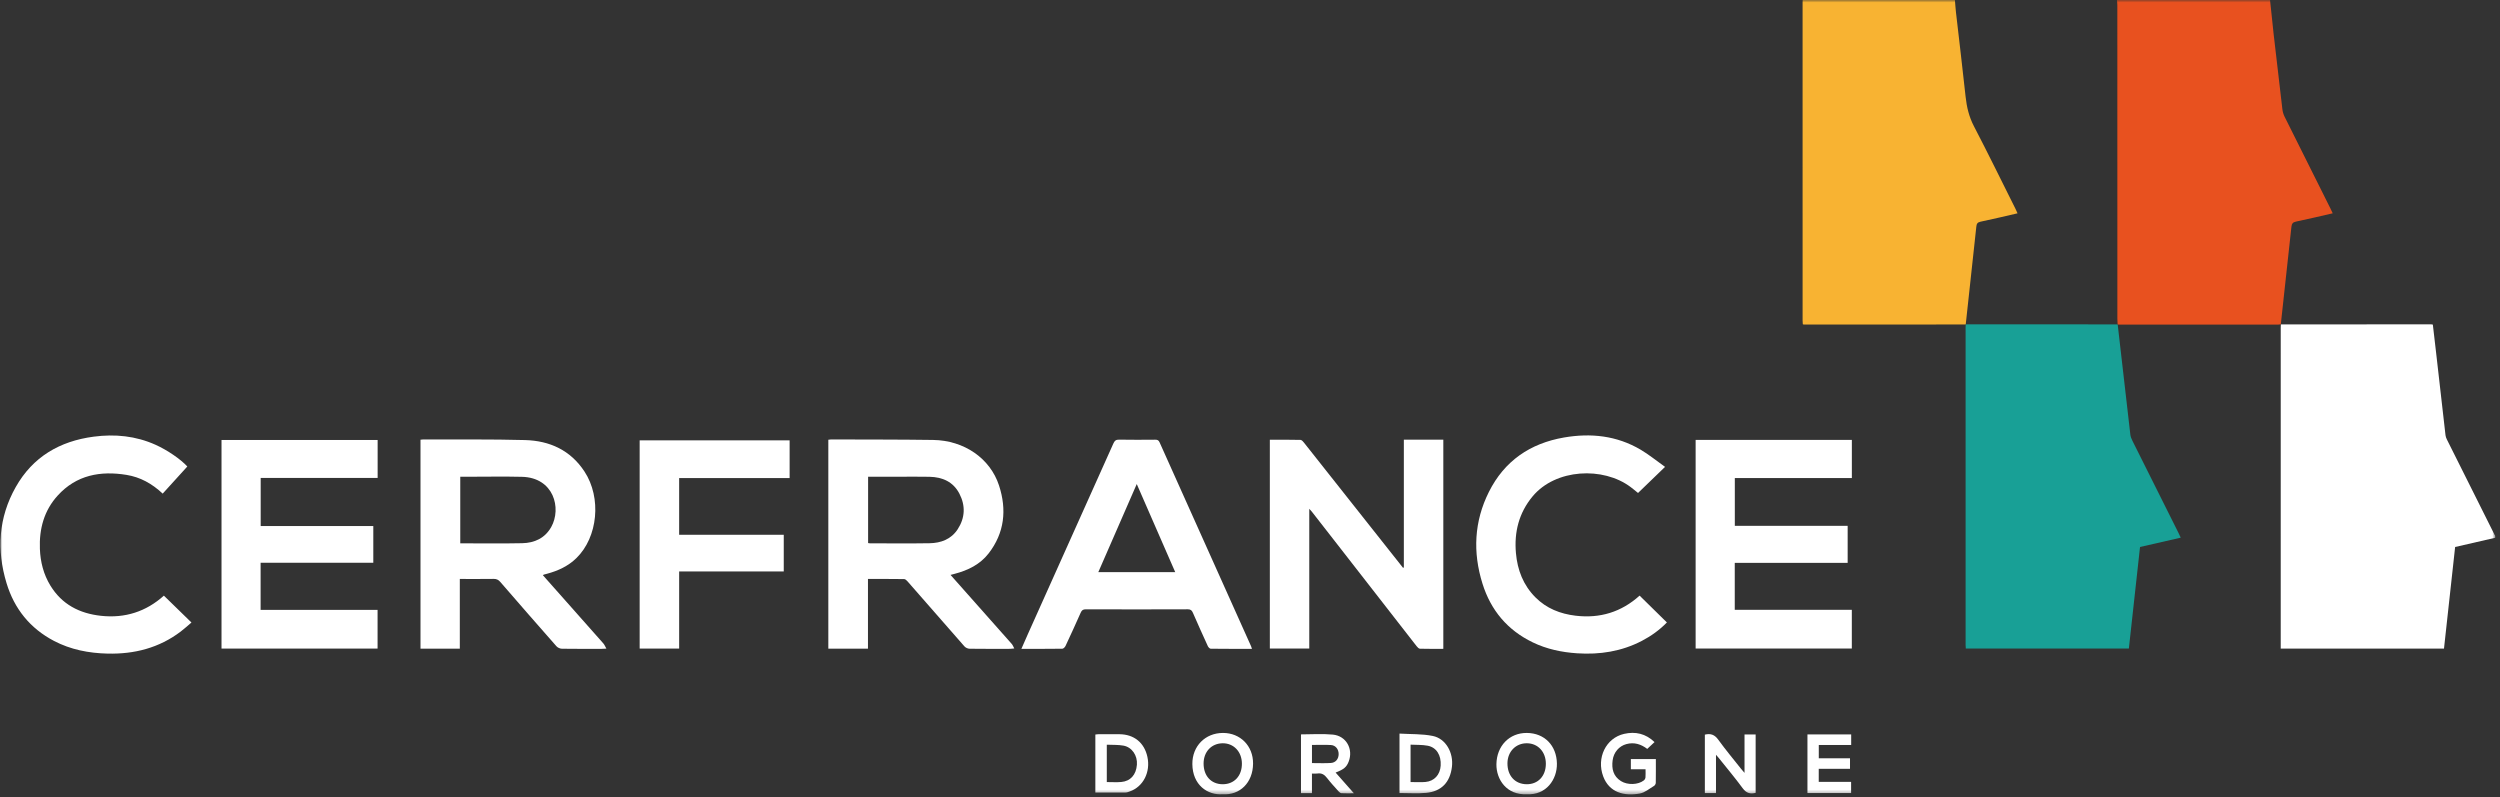
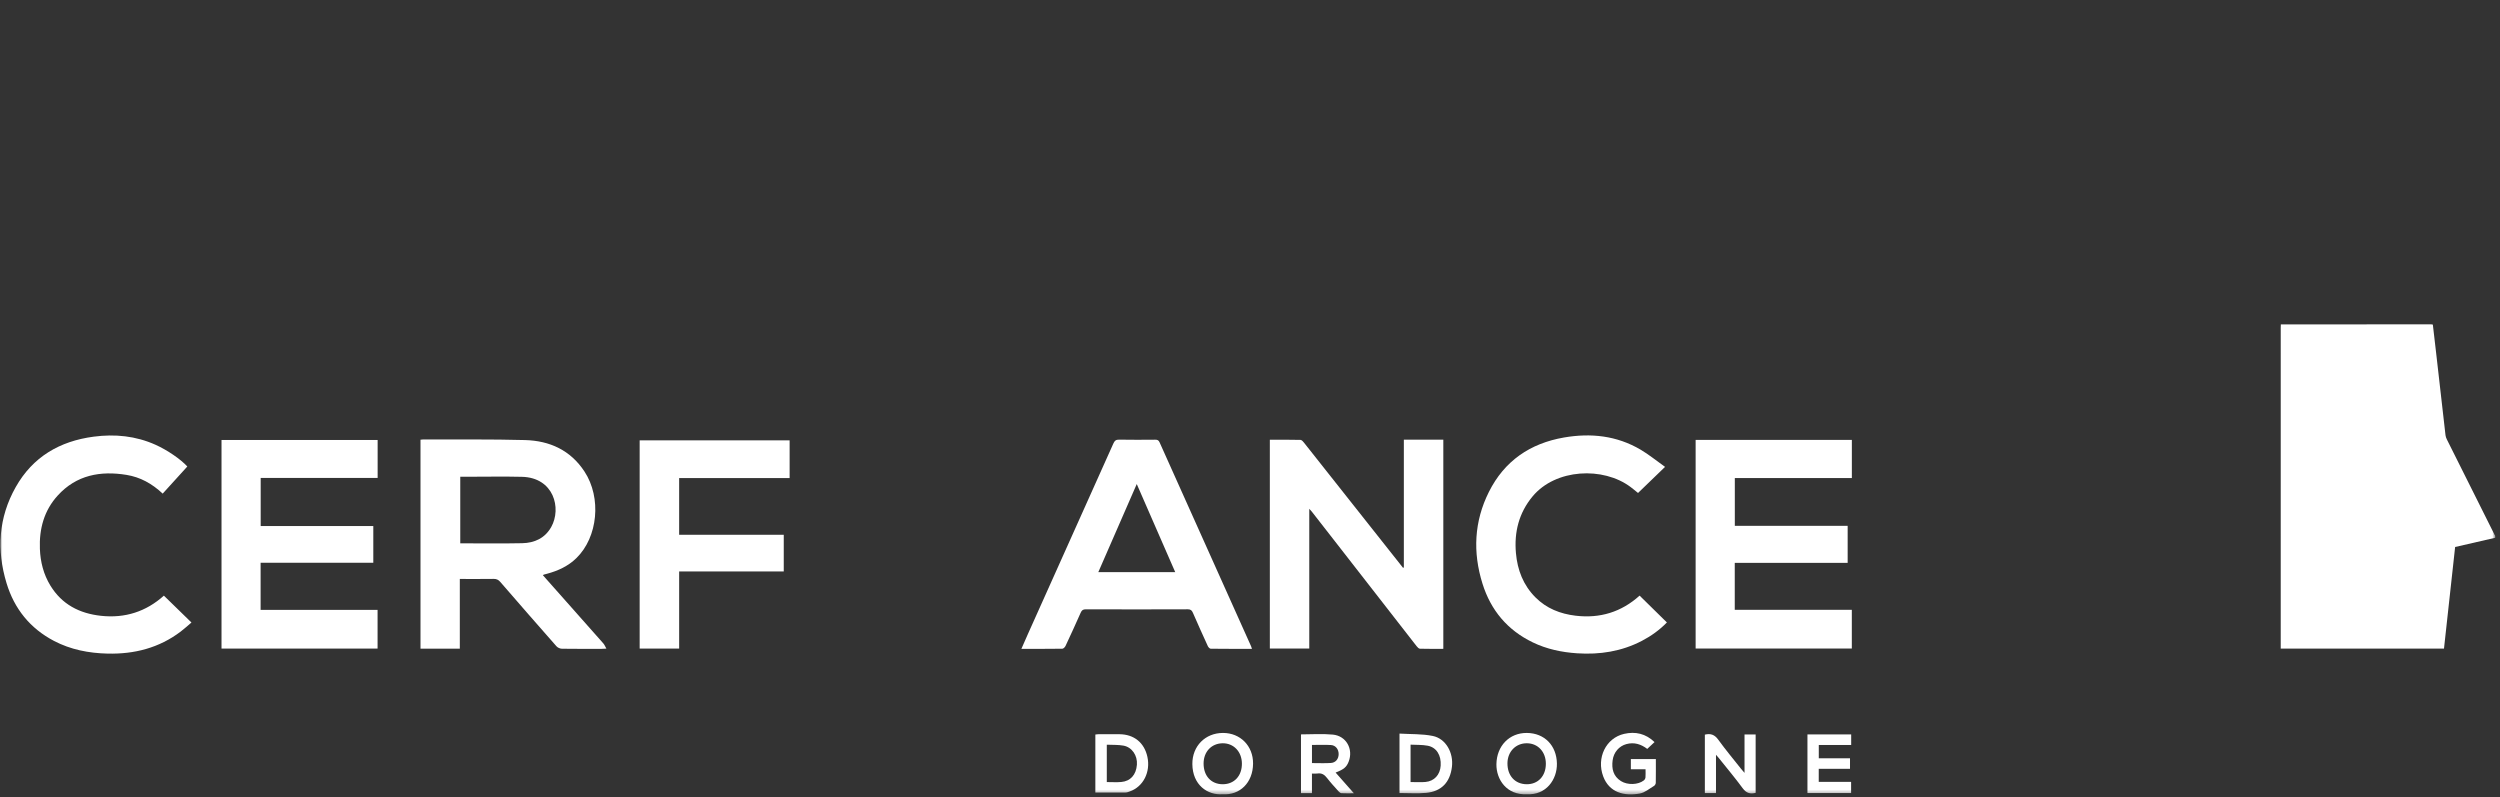
<svg xmlns="http://www.w3.org/2000/svg" width="486" height="155" viewBox="0 0 486 155" fill="none">
  <rect x="0" y="0" width="486" height="155" fill="#333333" stroke="none" />
  <g clip-path="url(#clip0_853_845)">
    <mask id="mask0_853_845" style="mask-type:luminance" maskUnits="userSpaceOnUse" x="0" y="0" width="486" height="155">
      <path d="M0 154.56H485.12V-4.60625e-06H0V154.56Z" fill="white" />
    </mask>
    <g mask="url(#mask0_853_845)">
-       <path d="M441.294 -1.65834e-05C441.525 2.193 441.741 4.388 441.989 6.579C442.545 11.465 443.11 16.351 443.694 21.233C443.753 21.721 443.896 22.224 444.114 22.664C447.082 28.633 450.069 34.593 453.05 40.556C453.19 40.835 453.316 41.12 453.477 41.468C451.06 42.02 448.716 42.584 446.356 43.073C445.706 43.208 445.516 43.492 445.449 44.113C444.778 50.432 444.08 56.747 443.386 63.063L443.396 63.044C443.186 63.065 442.977 63.107 442.766 63.107C432.538 63.111 422.308 63.109 412.077 63.108C411.944 63.108 411.813 63.093 411.68 63.084L411.664 63.059C411.648 62.688 411.616 62.317 411.616 61.945C411.613 41.639 411.614 21.333 411.61 1.027C411.61 0.684 411.568 0.343 411.545 -1.65834e-05H441.294Z" fill="#E8511F" />
-     </g>
+       </g>
    <mask id="mask1_853_845" style="mask-type:luminance" maskUnits="userSpaceOnUse" x="0" y="0" width="486" height="155">
      <path d="M0 154.56H485.12V-4.60625e-06H0V154.56Z" fill="white" />
    </mask>
    <g mask="url(#mask1_853_845)">
      <path d="M443.396 63.044L443.387 63.064C453.135 63.058 462.881 63.054 472.629 63.052C472.707 63.052 472.785 63.074 472.944 63.1C473.163 64.978 473.387 66.87 473.601 68.762C474.203 74.045 474.797 79.329 475.407 84.612C475.439 84.893 475.548 85.18 475.676 85.436C478.76 91.613 481.851 97.785 484.943 103.958C484.988 104.049 485.06 104.128 485.12 104.212V104.532C482.532 105.128 479.941 105.724 477.277 106.337C476.557 112.908 475.836 119.482 475.111 126.093H443.373V125.361C443.373 104.801 443.373 84.241 443.375 63.682C443.375 63.469 443.389 63.257 443.396 63.044Z" fill="white" />
    </g>
    <mask id="mask2_853_845" style="mask-type:luminance" maskUnits="userSpaceOnUse" x="0" y="0" width="486" height="155">
-       <path d="M0 154.56H485.12V-4.60625e-06H0V154.56Z" fill="white" />
-     </mask>
+       </mask>
    <g mask="url(#mask2_853_845)">
-       <path d="M382.135 63.081C371.637 63.085 361.137 63.087 350.638 63.09C350.613 63.09 350.59 63.075 350.466 63.031C350.453 62.821 350.425 62.569 350.425 62.317C350.422 41.703 350.422 21.091 350.423 0.478C350.423 0.319 350.438 0.159 350.443 -0.001H380.035C380.102 0.794 380.149 1.589 380.238 2.379C380.862 7.843 381.525 13.303 382.109 18.771C382.326 20.797 382.771 22.69 383.729 24.531C386.501 29.859 389.138 35.257 391.826 40.629C391.953 40.883 392.061 41.147 392.207 41.469C389.765 42.029 387.395 42.603 385.01 43.099C384.401 43.227 384.255 43.517 384.198 44.055C383.521 50.397 382.829 56.735 382.138 63.075L382.135 63.081Z" fill="#F8B332" />
-     </g>
+       </g>
    <mask id="mask3_853_845" style="mask-type:luminance" maskUnits="userSpaceOnUse" x="0" y="0" width="486" height="155">
-       <path d="M0 154.56H485.12V-4.60625e-06H0V154.56Z" fill="white" />
-     </mask>
+       </mask>
    <g mask="url(#mask3_853_845)">
      <path d="M382.138 63.075C382.218 63.066 382.297 63.047 382.377 63.047C392.138 63.05 401.901 63.053 411.665 63.059L411.679 63.084C412.495 70.219 413.306 77.352 414.138 84.484C414.185 84.895 414.353 85.305 414.539 85.68C417.515 91.651 420.503 97.615 423.489 103.581C423.63 103.864 423.758 104.153 423.933 104.523C421.291 105.128 418.706 105.719 416.021 106.333C415.301 112.881 414.578 119.453 413.85 126.077H382.155C382.142 125.852 382.115 125.62 382.115 125.389C382.113 104.805 382.114 84.223 382.114 63.639C382.114 63.453 382.127 63.267 382.135 63.08L382.138 63.075Z" fill="#18A096" />
    </g>
    <mask id="mask4_853_845" style="mask-type:luminance" maskUnits="userSpaceOnUse" x="0" y="0" width="486" height="155">
-       <path d="M0 154.56H485.12V-4.60625e-06H0V154.56Z" fill="white" />
-     </mask>
+       </mask>
    <g mask="url(#mask4_853_845)">
      <path d="M168.76 92.678V105.573C168.899 105.593 168.999 105.621 169.1 105.621C172.964 105.624 176.83 105.67 180.692 105.605C182.916 105.568 184.91 104.836 186.183 102.873C187.619 100.662 187.718 98.306 186.511 95.976C185.311 93.657 183.218 92.744 180.711 92.688C178.634 92.642 176.554 92.678 174.475 92.678H168.76ZM184.782 111.762C187.099 114.374 189.322 116.882 191.547 119.388C193.26 121.318 194.982 123.244 196.686 125.182C196.876 125.398 196.976 125.696 197.176 126.06C196.802 126.096 196.6 126.133 196.399 126.133C193.76 126.137 191.122 126.152 188.483 126.114C188.144 126.11 187.711 125.912 187.487 125.656C183.791 121.462 180.124 117.242 176.44 113.037C176.263 112.834 175.996 112.576 175.767 112.572C173.454 112.538 171.14 112.55 168.732 112.55V126.096H161.027V85.484C161.227 85.464 161.404 85.428 161.582 85.428C168.19 85.453 174.799 85.433 181.406 85.526C187.4 85.61 192.48 89.08 194.212 94.381C195.744 99.074 195.292 103.594 192.174 107.6C190.507 109.74 188.166 110.878 185.58 111.552C185.35 111.61 185.12 111.672 184.782 111.762Z" fill="white" />
    </g>
    <mask id="mask5_853_845" style="mask-type:luminance" maskUnits="userSpaceOnUse" x="0" y="0" width="486" height="155">
      <path d="M0 154.56H485.12V-4.60625e-06H0V154.56Z" fill="white" />
    </mask>
    <g mask="url(#mask5_853_845)">
      <path d="M89.476 92.678V105.622C93.534 105.622 97.529 105.685 101.52 105.598C103.902 105.548 105.937 104.633 107.165 102.438C109.198 98.805 107.664 92.842 101.462 92.693C98.029 92.61 94.593 92.678 91.157 92.678H89.476ZM89.388 112.549V126.096H81.745V85.477C81.956 85.458 82.137 85.428 82.319 85.428C88.9 85.453 95.484 85.373 102.062 85.548C106.857 85.674 110.918 87.522 113.637 91.686C116.968 96.786 116.236 104.421 112.046 108.502C110.442 110.066 108.473 110.97 106.334 111.54C106.129 111.596 105.921 111.645 105.717 111.702C105.672 111.714 105.634 111.757 105.538 111.822C107.042 113.518 108.54 115.208 110.037 116.896C112.458 119.624 114.884 122.348 117.293 125.086C117.516 125.338 117.642 125.676 117.882 126.093C117.457 126.113 117.225 126.134 116.992 126.134C114.408 126.137 111.821 126.154 109.237 126.114C108.874 126.108 108.412 125.902 108.174 125.633C104.512 121.481 100.873 117.306 97.249 113.12C96.884 112.698 96.518 112.528 95.958 112.537C93.806 112.569 91.653 112.549 89.388 112.549Z" fill="white" />
    </g>
    <mask id="mask6_853_845" style="mask-type:luminance" maskUnits="userSpaceOnUse" x="0" y="0" width="486" height="155">
      <path d="M0 154.56H485.12V-4.60625e-06H0V154.56Z" fill="white" />
    </mask>
    <g mask="url(#mask6_853_845)">
      <path d="M272.908 110.327V85.472H280.581V126.133C279.054 126.133 277.545 126.155 276.036 126.111C275.813 126.104 275.552 125.825 275.386 125.613C270.097 118.833 264.817 112.047 259.536 105.26C258.03 103.328 256.526 101.395 255.018 99.464C254.896 99.305 254.752 99.164 254.522 98.909V126.076H246.857V85.487C248.844 85.487 250.833 85.464 252.821 85.516C253.076 85.523 253.362 85.888 253.565 86.143C257.09 90.585 260.604 95.036 264.122 99.484C266.993 103.115 269.869 106.743 272.741 110.372C272.797 110.357 272.852 110.343 272.908 110.327Z" fill="white" />
    </g>
    <mask id="mask7_853_845" style="mask-type:luminance" maskUnits="userSpaceOnUse" x="0" y="0" width="486" height="155">
      <path d="M0 154.56H485.12V-4.60625e-06H0V154.56Z" fill="white" />
    </mask>
    <g mask="url(#mask7_853_845)">
      <path d="M73.412 85.532V92.91H50.677V102.263H72.57V109.399H50.662V118.561H73.4V126.083H43.063V85.532H73.412Z" fill="white" />
    </g>
    <mask id="mask8_853_845" style="mask-type:luminance" maskUnits="userSpaceOnUse" x="0" y="0" width="486" height="155">
      <path d="M0 154.56H485.12V-4.60625e-06H0V154.56Z" fill="white" />
    </mask>
    <g mask="url(#mask8_853_845)">
      <path d="M329.63 85.517H360V92.934H337.248V102.222H359.184V109.42H337.236V118.548H359.993V126.074H329.63V85.517Z" fill="white" />
    </g>
    <mask id="mask9_853_845" style="mask-type:luminance" maskUnits="userSpaceOnUse" x="0" y="0" width="486" height="155">
      <path d="M0 154.56H485.12V-4.60625e-06H0V154.56Z" fill="white" />
    </mask>
    <g mask="url(#mask9_853_845)">
      <path d="M213.509 111.228H228.466C225.966 105.504 223.498 99.852 220.986 94.097C218.47 99.862 216.008 105.504 213.509 111.228ZM243.38 126.136C240.636 126.136 238 126.145 235.364 126.112C235.169 126.109 234.9 125.819 234.8 125.601C233.814 123.452 232.846 121.293 231.9 119.127C231.698 118.664 231.477 118.445 230.912 118.447C224.301 118.473 217.69 118.473 211.081 118.448C210.53 118.447 210.293 118.639 210.085 119.111C209.128 121.273 208.145 123.424 207.141 125.565C207.03 125.801 206.732 126.108 206.517 126.111C203.909 126.148 201.298 126.136 198.558 126.136C199.01 125.105 199.417 124.164 199.837 123.229C205.374 110.891 210.918 98.553 216.442 86.209C216.677 85.685 216.926 85.454 217.545 85.468C219.89 85.512 222.236 85.495 224.581 85.477C225.006 85.473 225.236 85.576 225.424 85.995C231.342 99.209 237.278 112.419 243.209 125.629C243.261 125.747 243.292 125.872 243.38 126.136Z" fill="white" />
    </g>
    <mask id="mask10_853_845" style="mask-type:luminance" maskUnits="userSpaceOnUse" x="0" y="0" width="486" height="155">
      <path d="M0 154.56H485.12V-4.60625e-06H0V154.56Z" fill="white" />
    </mask>
    <g mask="url(#mask10_853_845)">
      <path d="M318.738 115.789C320.508 117.529 322.252 119.242 324.045 121.005C322.62 122.466 320.994 123.637 319.198 124.574C315.24 126.642 311.005 127.297 306.59 127.001C303.593 126.801 300.69 126.193 297.969 124.877C293.044 122.5 289.813 118.64 288.194 113.461C286.292 107.372 286.566 101.373 289.441 95.628C292.456 89.602 297.462 86.19 304.036 85.05C309.252 84.148 314.296 84.68 318.932 87.414C320.565 88.378 322.046 89.597 323.686 90.762C321.833 92.552 320.153 94.174 318.433 95.833C317.934 95.432 317.476 95.042 316.994 94.682C311.66 90.674 302.41 91.109 297.933 96.501C295.27 99.708 294.334 103.444 294.698 107.529C294.989 110.797 296.11 113.734 298.472 116.112C300.632 118.285 303.317 119.337 306.3 119.693C311.028 120.257 315.196 118.986 318.738 115.789Z" fill="white" />
    </g>
    <mask id="mask11_853_845" style="mask-type:luminance" maskUnits="userSpaceOnUse" x="0" y="0" width="486" height="155">
      <path d="M0 154.56H485.12V-4.60625e-06H0V154.56Z" fill="white" />
    </mask>
    <g mask="url(#mask11_853_845)">
      <path d="M31.86 115.794C33.62 117.509 35.373 119.216 37.22 121.016C36.491 121.632 35.835 122.24 35.125 122.777C30.915 125.97 26.095 127.186 20.888 127.06C17.255 126.972 13.741 126.294 10.493 124.593C5.845 122.156 2.787 118.356 1.273 113.37C-0.683 106.925 -0.292 100.625 3.052 94.696C6.365 88.818 11.611 85.757 18.204 84.888C22.345 84.342 26.384 84.734 30.239 86.466C32.553 87.506 35.132 89.28 36.415 90.686C34.825 92.437 33.243 94.181 31.628 95.96C29.527 93.988 27.245 92.754 24.611 92.321C19.521 91.488 14.859 92.34 11.231 96.318C8.569 99.236 7.604 102.809 7.755 106.709C7.853 109.249 8.463 111.658 9.795 113.837C12.036 117.502 15.453 119.257 19.624 119.713C24.305 120.226 28.403 118.897 31.86 115.794Z" fill="white" />
    </g>
    <mask id="mask12_853_845" style="mask-type:luminance" maskUnits="userSpaceOnUse" x="0" y="0" width="486" height="155">
      <path d="M0 154.56H485.12V-4.60625e-06H0V154.56Z" fill="white" />
    </mask>
    <g mask="url(#mask12_853_845)">
      <path d="M132.026 103.96H152.362V111.09H132.027V126.082H124.35V85.604H153.502V92.937H132.026V103.96Z" fill="white" />
    </g>
    <mask id="mask13_853_845" style="mask-type:luminance" maskUnits="userSpaceOnUse" x="0" y="0" width="486" height="155">
      <path d="M0 154.56H485.12V-4.60625e-06H0V154.56Z" fill="white" />
    </mask>
    <g mask="url(#mask13_853_845)">
      <path d="M255.046 148.342C256.35 148.342 257.542 148.402 258.724 148.322C259.668 148.26 260.231 147.528 260.234 146.592C260.236 145.664 259.652 144.889 258.743 144.834C257.535 144.76 256.319 144.816 255.046 144.816V145.661V148.342ZM259.642 150.186C260.792 151.489 261.92 152.768 263.196 154.214C262.231 154.214 261.496 154.242 260.767 154.197C260.571 154.185 260.351 153.988 260.203 153.822C259.44 152.97 258.655 152.133 257.962 151.226C257.46 150.573 256.906 150.238 256.074 150.372C255.77 150.422 255.45 150.38 255.042 150.38V154.185H252.911V142.764C254.964 142.764 257.046 142.61 259.092 142.804C261.711 143.049 263.127 145.622 262.18 148.064C261.771 149.121 261.24 149.574 259.642 150.186Z" fill="white" />
    </g>
    <mask id="mask14_853_845" style="mask-type:luminance" maskUnits="userSpaceOnUse" x="0" y="0" width="486" height="155">
      <path d="M0 154.56H485.12V-4.60625e-06H0V154.56Z" fill="white" />
    </mask>
    <g mask="url(#mask14_853_845)">
      <path d="M331.423 142.813C332.581 142.525 333.349 142.847 334.038 143.805C335.437 145.745 336.978 147.582 338.462 149.459C338.634 149.678 338.825 149.883 339.135 150.243V142.786H341.297V154.133C340.246 154.399 339.477 154.185 338.782 153.239C337.286 151.205 335.657 149.27 334.079 147.294C333.971 147.159 333.853 147.031 333.589 146.727V154.174H331.423V142.813Z" fill="white" />
    </g>
    <mask id="mask15_853_845" style="mask-type:luminance" maskUnits="userSpaceOnUse" x="0" y="0" width="486" height="155">
      <path d="M0 154.56H485.12V-4.60625e-06H0V154.56Z" fill="white" />
    </mask>
    <g mask="url(#mask15_853_845)">
      <path d="M215.161 152.034C216.145 152.034 217.053 152.097 217.951 152.021C219.768 151.869 220.873 150.614 221.016 148.647C221.143 146.881 220.072 145.258 218.407 144.951C217.356 144.759 216.259 144.822 215.161 144.77V152.034ZM212.936 154.073V142.795C213.139 142.774 213.339 142.734 213.539 142.733C214.895 142.729 216.252 142.725 217.609 142.731C220.457 142.75 222.459 144.375 223.057 147.145C223.691 150.083 222.255 152.922 219.66 153.842C219.385 153.941 219.099 154.061 218.816 154.062C216.883 154.082 214.949 154.073 212.936 154.073Z" fill="white" />
    </g>
    <mask id="mask16_853_845" style="mask-type:luminance" maskUnits="userSpaceOnUse" x="0" y="0" width="486" height="155">
      <path d="M0 154.56H485.12V-4.60625e-06H0V154.56Z" fill="white" />
    </mask>
    <g mask="url(#mask16_853_845)">
      <path d="M274.214 152.031C275.238 152.031 276.171 152.095 277.091 152.017C278.822 151.87 279.956 150.617 280.068 148.843C280.194 146.829 279.262 145.291 277.539 144.966C276.464 144.763 275.342 144.821 274.214 144.761V152.031ZM272.064 154.165V142.609C274.236 142.743 276.44 142.645 278.536 143.071C281.075 143.589 282.592 146.338 282.254 149.094C281.886 152.09 280.222 153.849 277.227 154.135C275.544 154.295 273.836 154.165 272.064 154.165Z" fill="white" />
    </g>
    <mask id="mask17_853_845" style="mask-type:luminance" maskUnits="userSpaceOnUse" x="0" y="0" width="486" height="155">
      <path d="M0 154.56H485.12V-4.60625e-06H0V154.56Z" fill="white" />
    </mask>
    <g mask="url(#mask17_853_845)">
      <path d="M233.978 148.449C233.988 150.861 235.456 152.445 237.688 152.455C239.941 152.464 241.458 150.819 241.426 148.399C241.397 146.112 239.813 144.465 237.672 144.492C235.497 144.52 233.969 146.157 233.978 148.449ZM237.696 154.401C234.75 154.628 231.829 152.604 231.794 148.532C231.765 145.039 234.306 142.488 237.745 142.484C241.118 142.48 243.618 145.003 243.596 148.431C243.573 152.172 241.004 154.623 237.696 154.401Z" fill="white" />
    </g>
    <mask id="mask18_853_845" style="mask-type:luminance" maskUnits="userSpaceOnUse" x="0" y="0" width="486" height="155">
      <path d="M0 154.56H485.12V-4.60625e-06H0V154.56Z" fill="white" />
    </mask>
    <g mask="url(#mask18_853_845)">
      <path d="M351.369 154.167V142.771H359.87V144.824H353.571V147.412H359.641V149.457H353.563V151.995H359.855V154.167H351.369Z" fill="white" />
    </g>
    <mask id="mask19_853_845" style="mask-type:luminance" maskUnits="userSpaceOnUse" x="0" y="0" width="486" height="155">
      <path d="M0 154.56H485.12V-4.60625e-06H0V154.56Z" fill="white" />
    </mask>
    <g mask="url(#mask19_853_845)">
      <path d="M321.642 144.262C321.155 144.716 320.71 145.131 320.222 145.587C319.039 144.682 317.702 144.234 316.163 144.654C314.739 145.042 313.697 146.251 313.494 147.808C313.279 149.451 313.614 150.9 315.111 151.843C316.402 152.656 318.459 152.578 319.566 151.707C319.726 151.58 319.861 151.336 319.879 151.135C319.923 150.638 319.893 150.134 319.893 149.55H317.039V147.566H321.898C321.898 149.119 321.911 150.656 321.883 152.192C321.879 152.396 321.717 152.678 321.542 152.782C320.641 153.318 319.762 154.083 318.783 154.26C315.698 154.82 312.837 154.05 311.669 150.946C310.315 147.347 312.187 143.478 315.715 142.667C317.921 142.16 319.919 142.606 321.642 144.262Z" fill="white" />
    </g>
    <mask id="mask20_853_845" style="mask-type:luminance" maskUnits="userSpaceOnUse" x="0" y="0" width="486" height="155">
      <path d="M0 154.56H485.12V-4.60625e-06H0V154.56Z" fill="white" />
    </mask>
    <g mask="url(#mask20_853_845)">
      <path d="M300.514 148.483C300.52 146.178 298.993 144.516 296.846 144.491C294.68 144.466 293.072 146.106 293.049 148.36C293.026 150.794 294.512 152.43 296.769 152.455C298.992 152.48 300.509 150.871 300.514 148.483ZM296.804 154.4C292.926 154.603 290.857 151.555 290.904 148.55C290.958 145.019 293.409 142.456 296.82 142.484C300.264 142.511 302.596 144.94 302.664 148.415C302.725 151.532 300.572 154.616 296.804 154.4Z" fill="white" />
    </g>
  </g>
  <defs>
    <clipPath id="clip0_853_845">
      <rect width="485.12" height="154.56" fill="white" />
    </clipPath>
  </defs>
</svg>